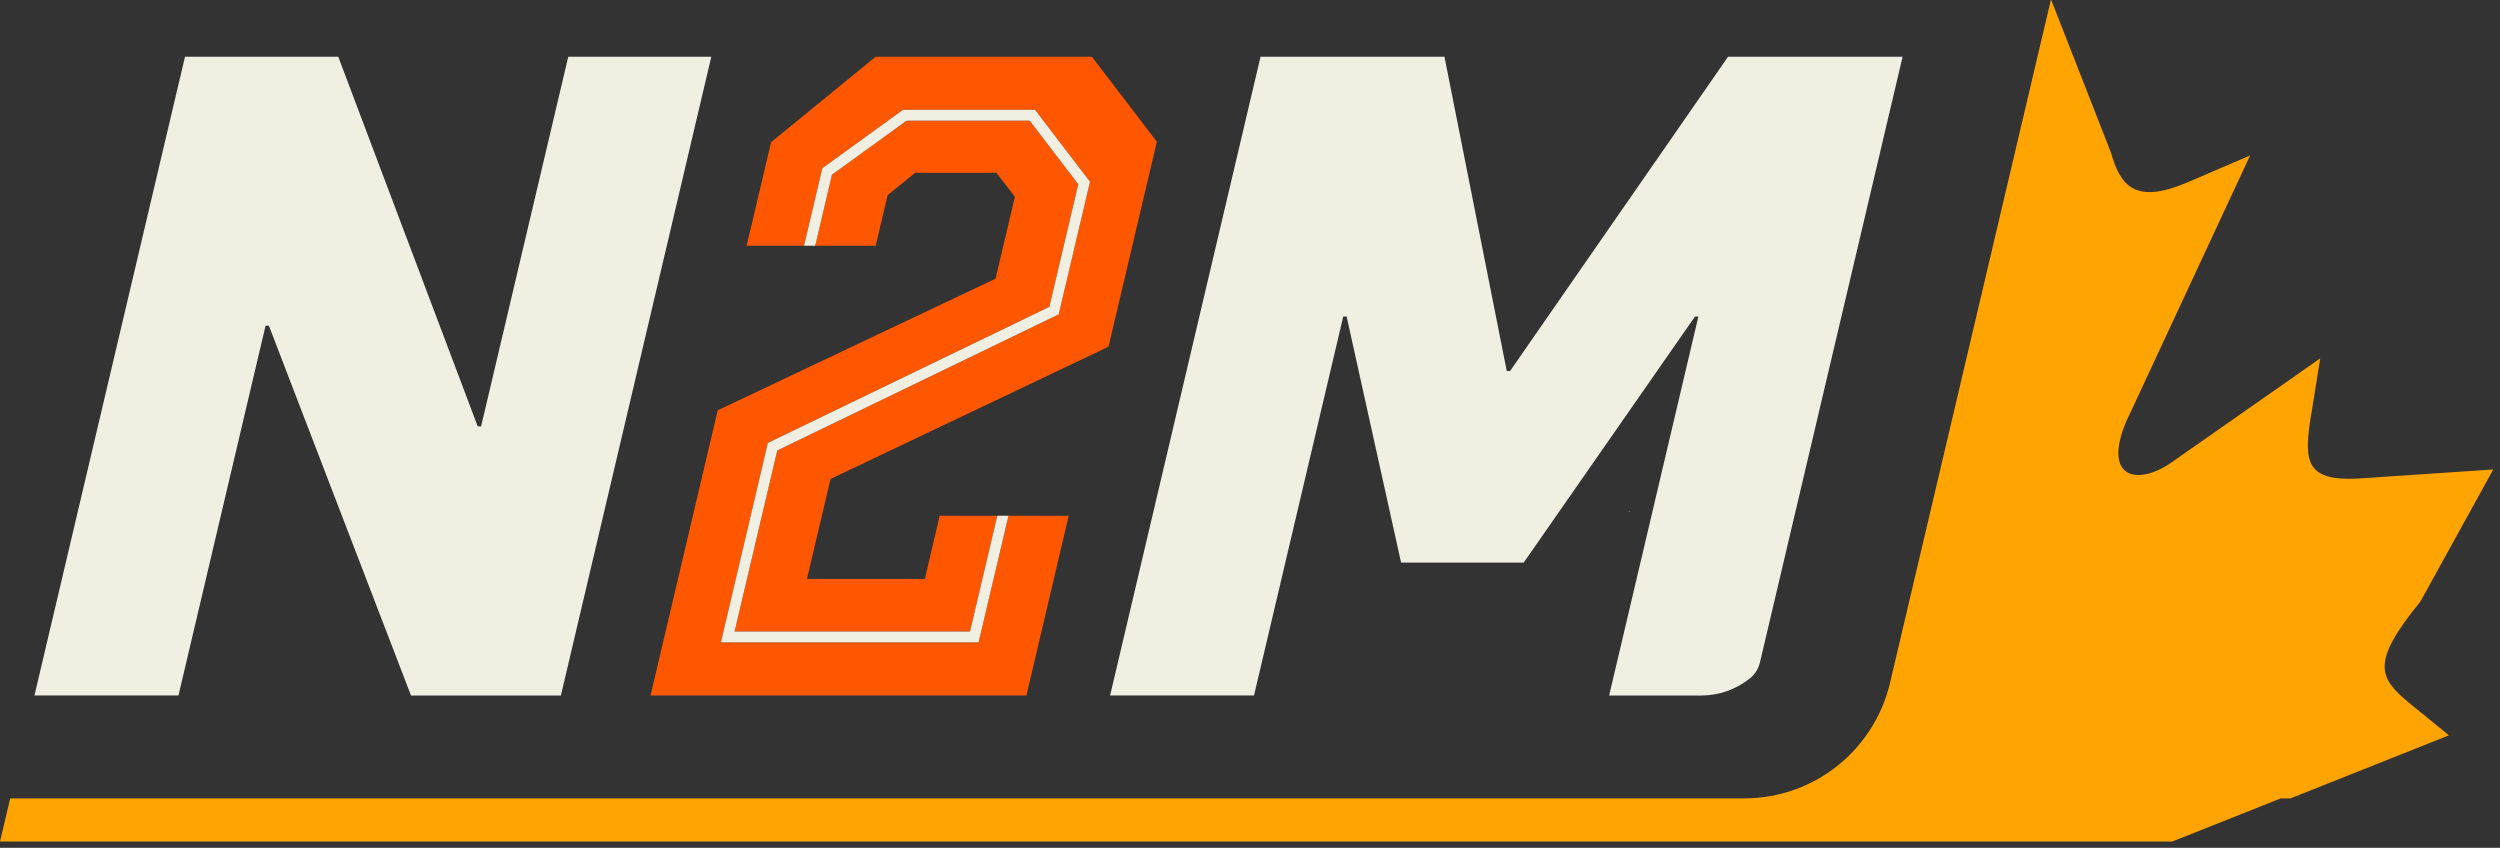
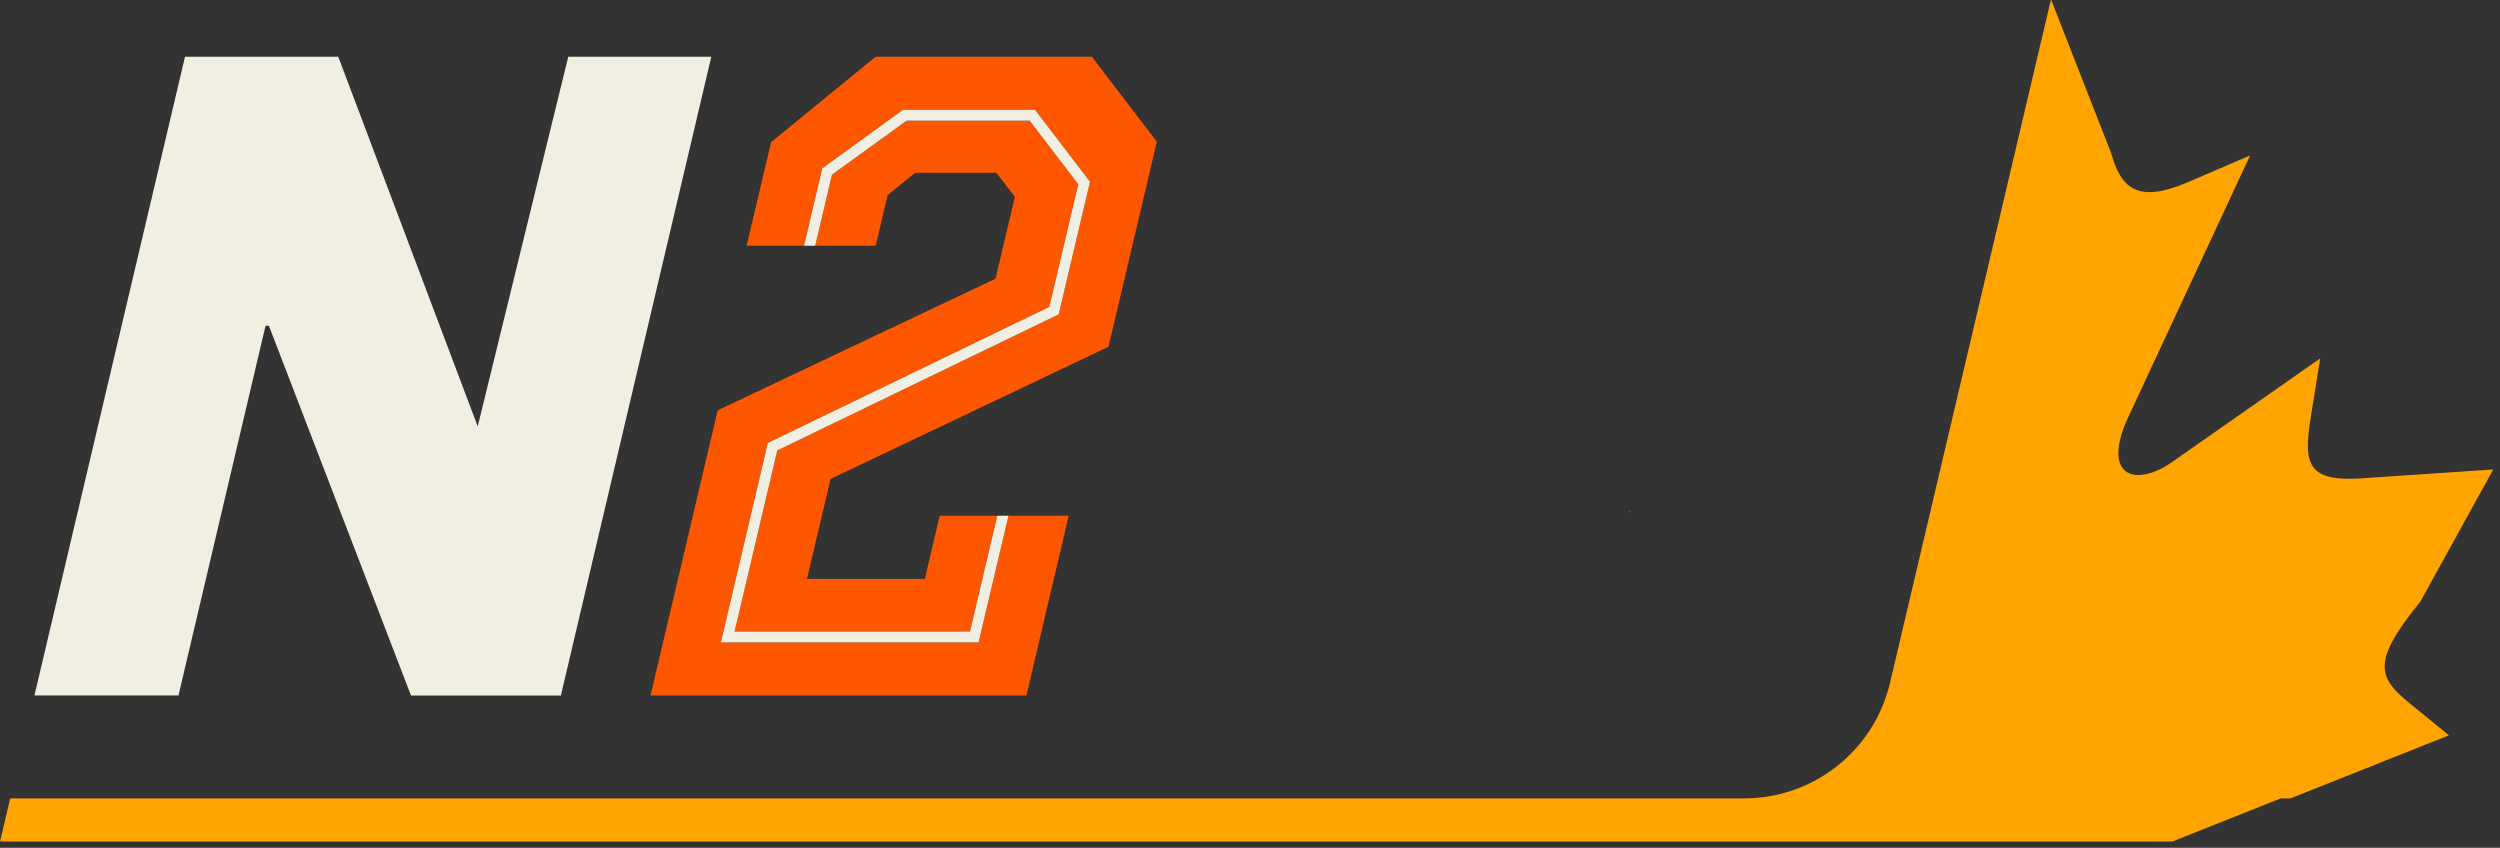
<svg xmlns="http://www.w3.org/2000/svg" width="230" height="78" viewBox="0 0 230 78" fill="none">
  <rect x="0" y="0" width="230" height="78" fill="#333333" stroke="none" />
  <g clip-path="url(#clip0_419_61)">
    <path d="M149.89 47.11H149.93L149.94 47.1L149.89 47.11Z" fill="white" />
    <path d="M149.96 47.01L149.89 47.11L149.94 47.1L149.96 47.01Z" fill="white" />
-     <path d="M37.81 63.98L24.74 29.97H24.43L16.42 63.98H3.17L17.02 5.22H31.12L43.95 39.23H44.26L52.28 5.22H65.44L51.6 63.99H37.81V63.98Z" fill="#F1EFE2" />
+     <path d="M37.81 63.98L24.74 29.97H24.43L16.42 63.98H3.17L17.02 5.22H31.12L43.95 39.23L52.28 5.22H65.44L51.6 63.99H37.81V63.98Z" fill="#F1EFE2" />
    <path d="M66.32 59.1L70.64 40.75L96.54 28.23L99.2 16.95L94.73 11.1H83.41L76.54 16.07L75 22.61H80.56L81.66 17.95L84.19 15.9H91.67L93.37 18.11L91.59 25.64L66.03 37.75L59.85 63.98H94.43L98.32 47.45H92.78L90.03 59.1H66.32Z" fill="#FF5700" />
    <path d="M101.98 31.9L106.43 13.04L100.45 5.22H80.56L70.94 13.08L68.69 22.61H73.97L75.65 15.48L83.08 10.1H95.22L100.28 16.72L97.4 28.92L71.51 41.44L67.58 58.1H89.24L91.75 47.45H86.45L85.09 53.26H74.24L76.41 44.06L101.98 31.9Z" fill="#FF5700" />
    <path d="M67.58 58.1L71.51 41.44L97.4 28.92L100.28 16.72L95.22 10.1H83.08L75.65 15.48L73.97 22.61H75L76.54 16.07L83.41 11.1H94.73L99.2 16.95L96.54 28.23L70.64 40.75L66.32 59.1H90.03L92.78 47.45H91.75L89.24 58.1H67.58Z" fill="#F1EFE2" />
-     <path d="M123.58 29.12H123.89L128.9 51.76H140.18L155.94 29.12H156.25L148.04 63.99H156.47C158.17 63.99 159.74 63.41 160.99 62.41C161.46 62.04 161.78 61.51 161.92 60.92L175.04 5.22H158.98L138.93 34.13H138.62L132.89 5.22H115.97L102.13 63.98H115.37L123.58 29.11V29.12Z" fill="#F1EFE2" />
    <path d="M222.66 55.37L229.38 43.19L216.89 44.03C212.37 44.25 211.97 42.63 212.51 38.89L213.46 32.97L199.81 42.52C196.73 44.7 193.41 44.08 195.59 38.83L207.01 14.3L201.17 16.81C196.52 18.77 195.1 17.2 194.22 14.07L188.71 -0.01L188.67 0.03L173.88 62.83C172.41 69.05 166.86 73.45 160.47 73.45H0.94L0 77.42H199.85L209.83 73.45H210.73L225.3 67.65L221.6 64.63C218.84 62.34 218.11 60.94 222.67 55.35L222.66 55.37Z" fill="#FFA400" />
  </g>
  <defs>
    <clipPath id="clip0_419_61">
      <rect width="229.38" height="77.43" fill="white" />
    </clipPath>
  </defs>
</svg>